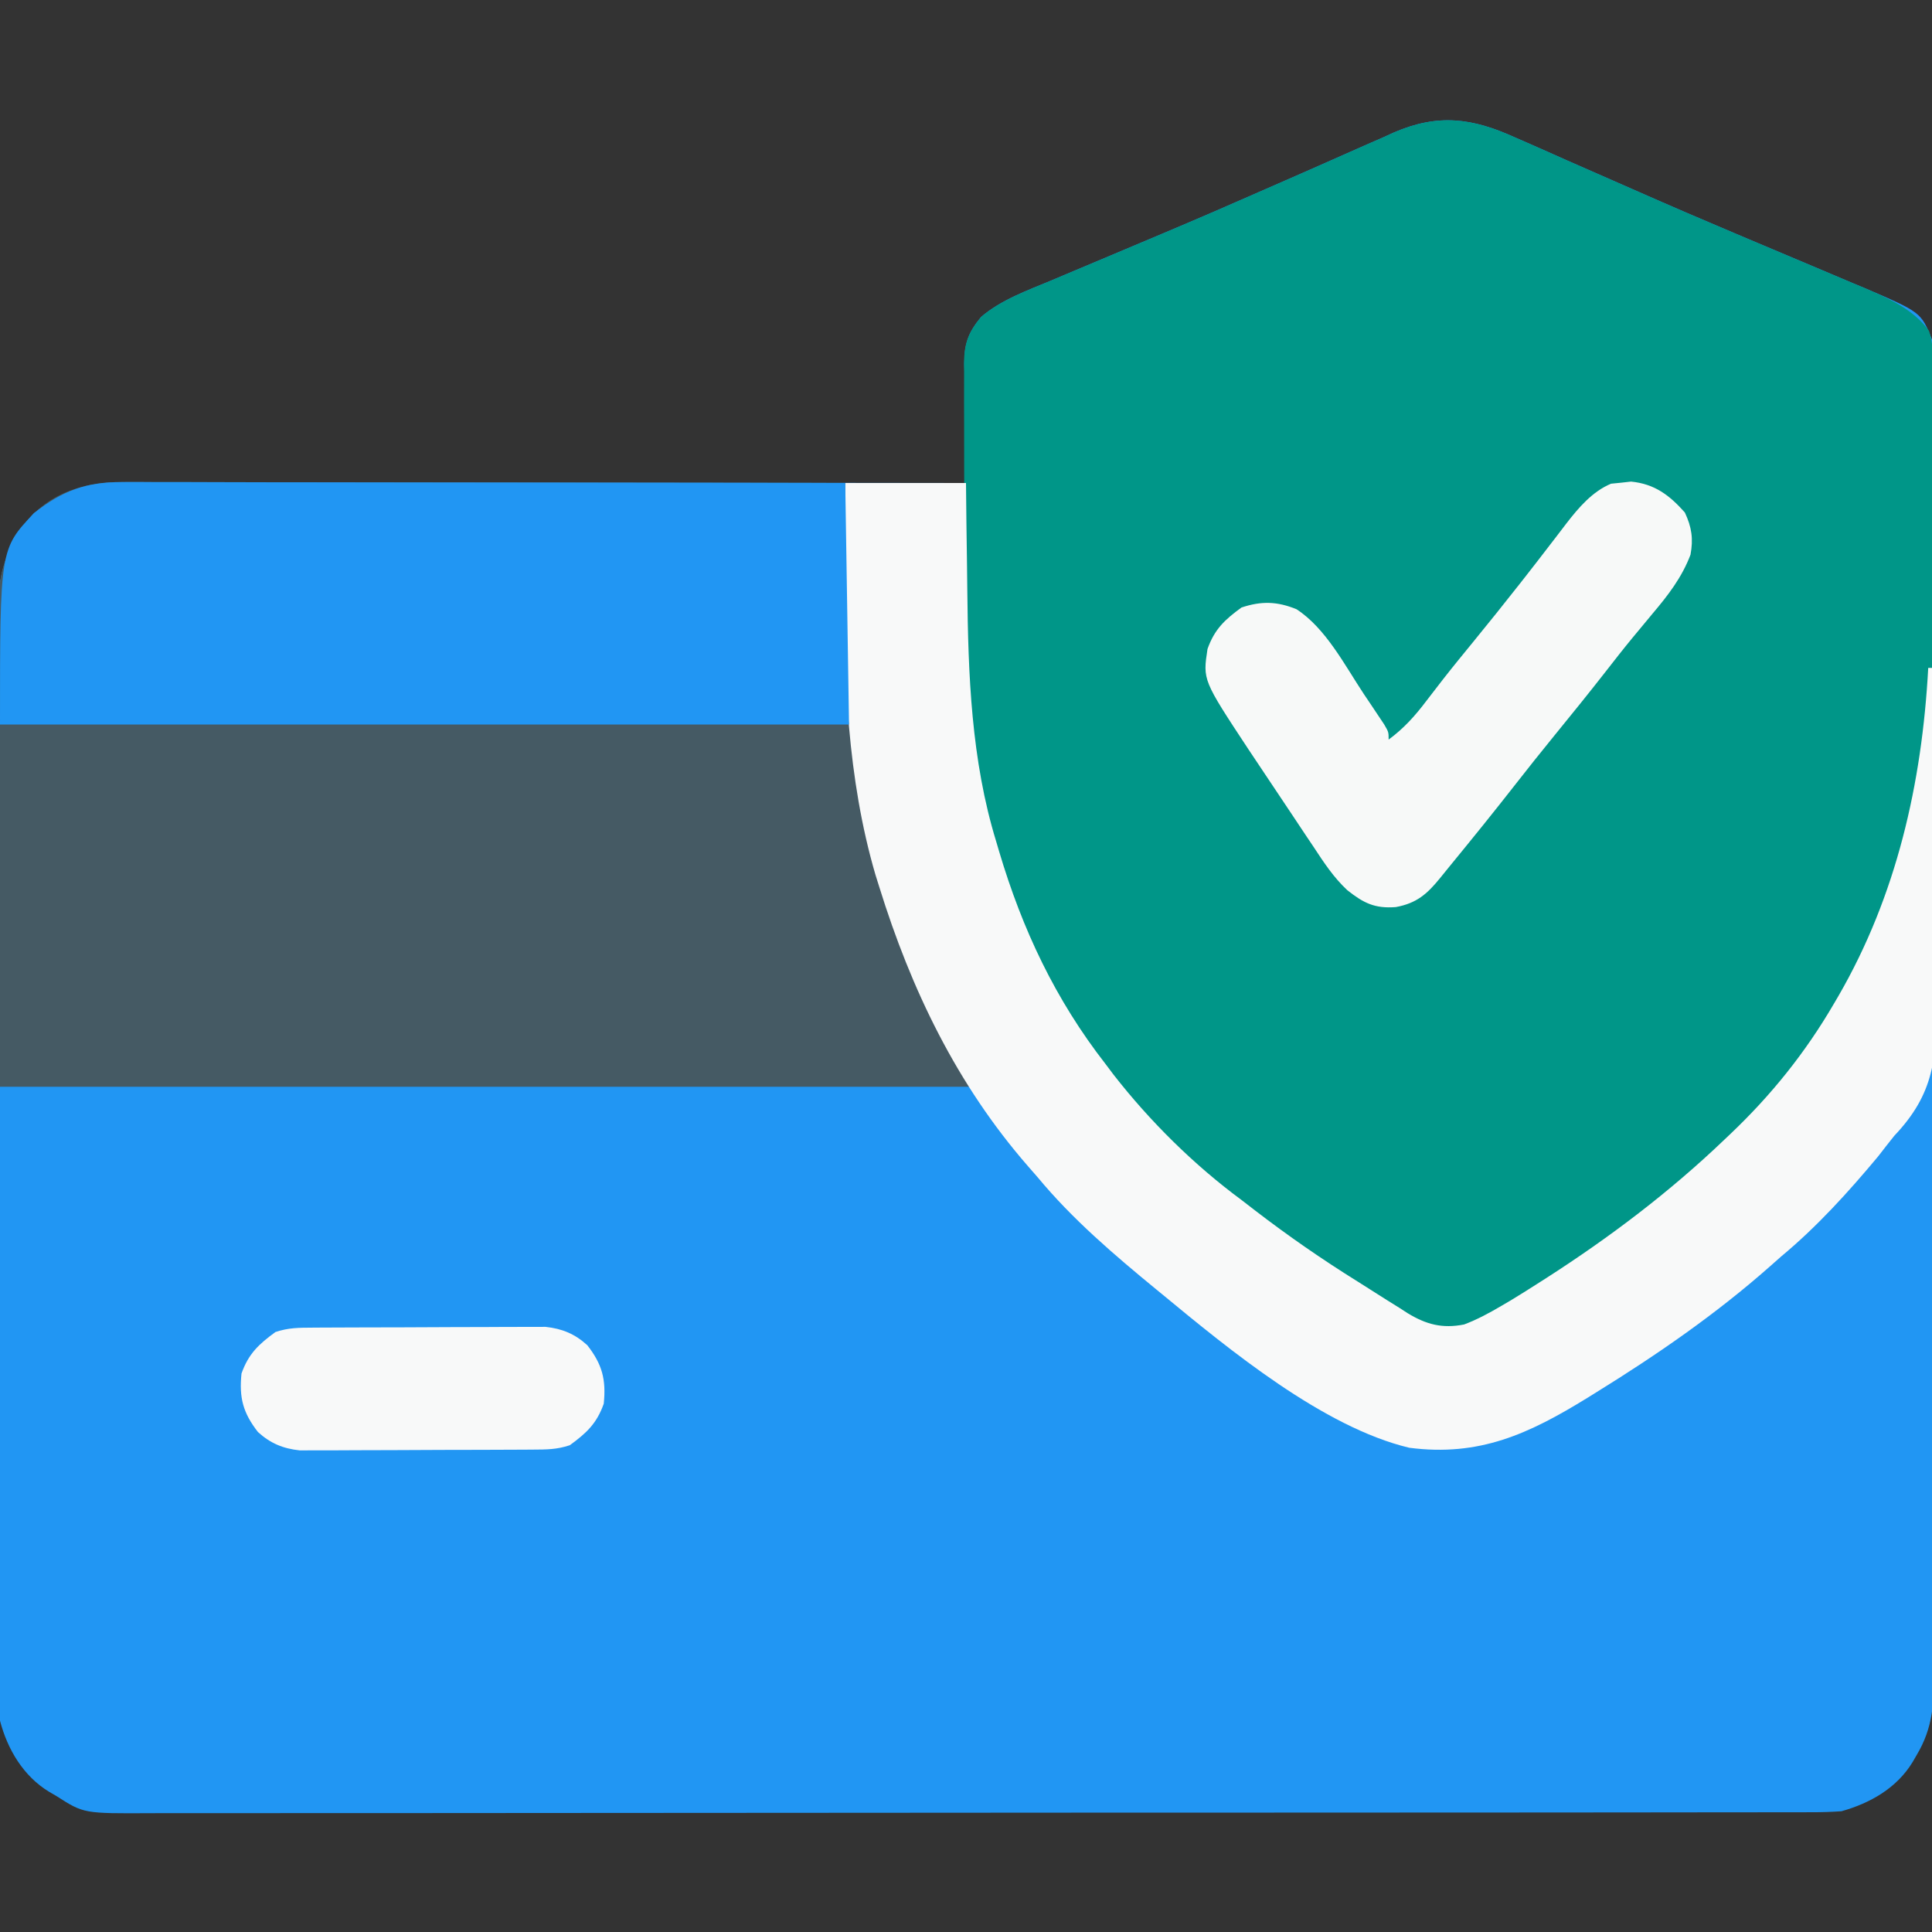
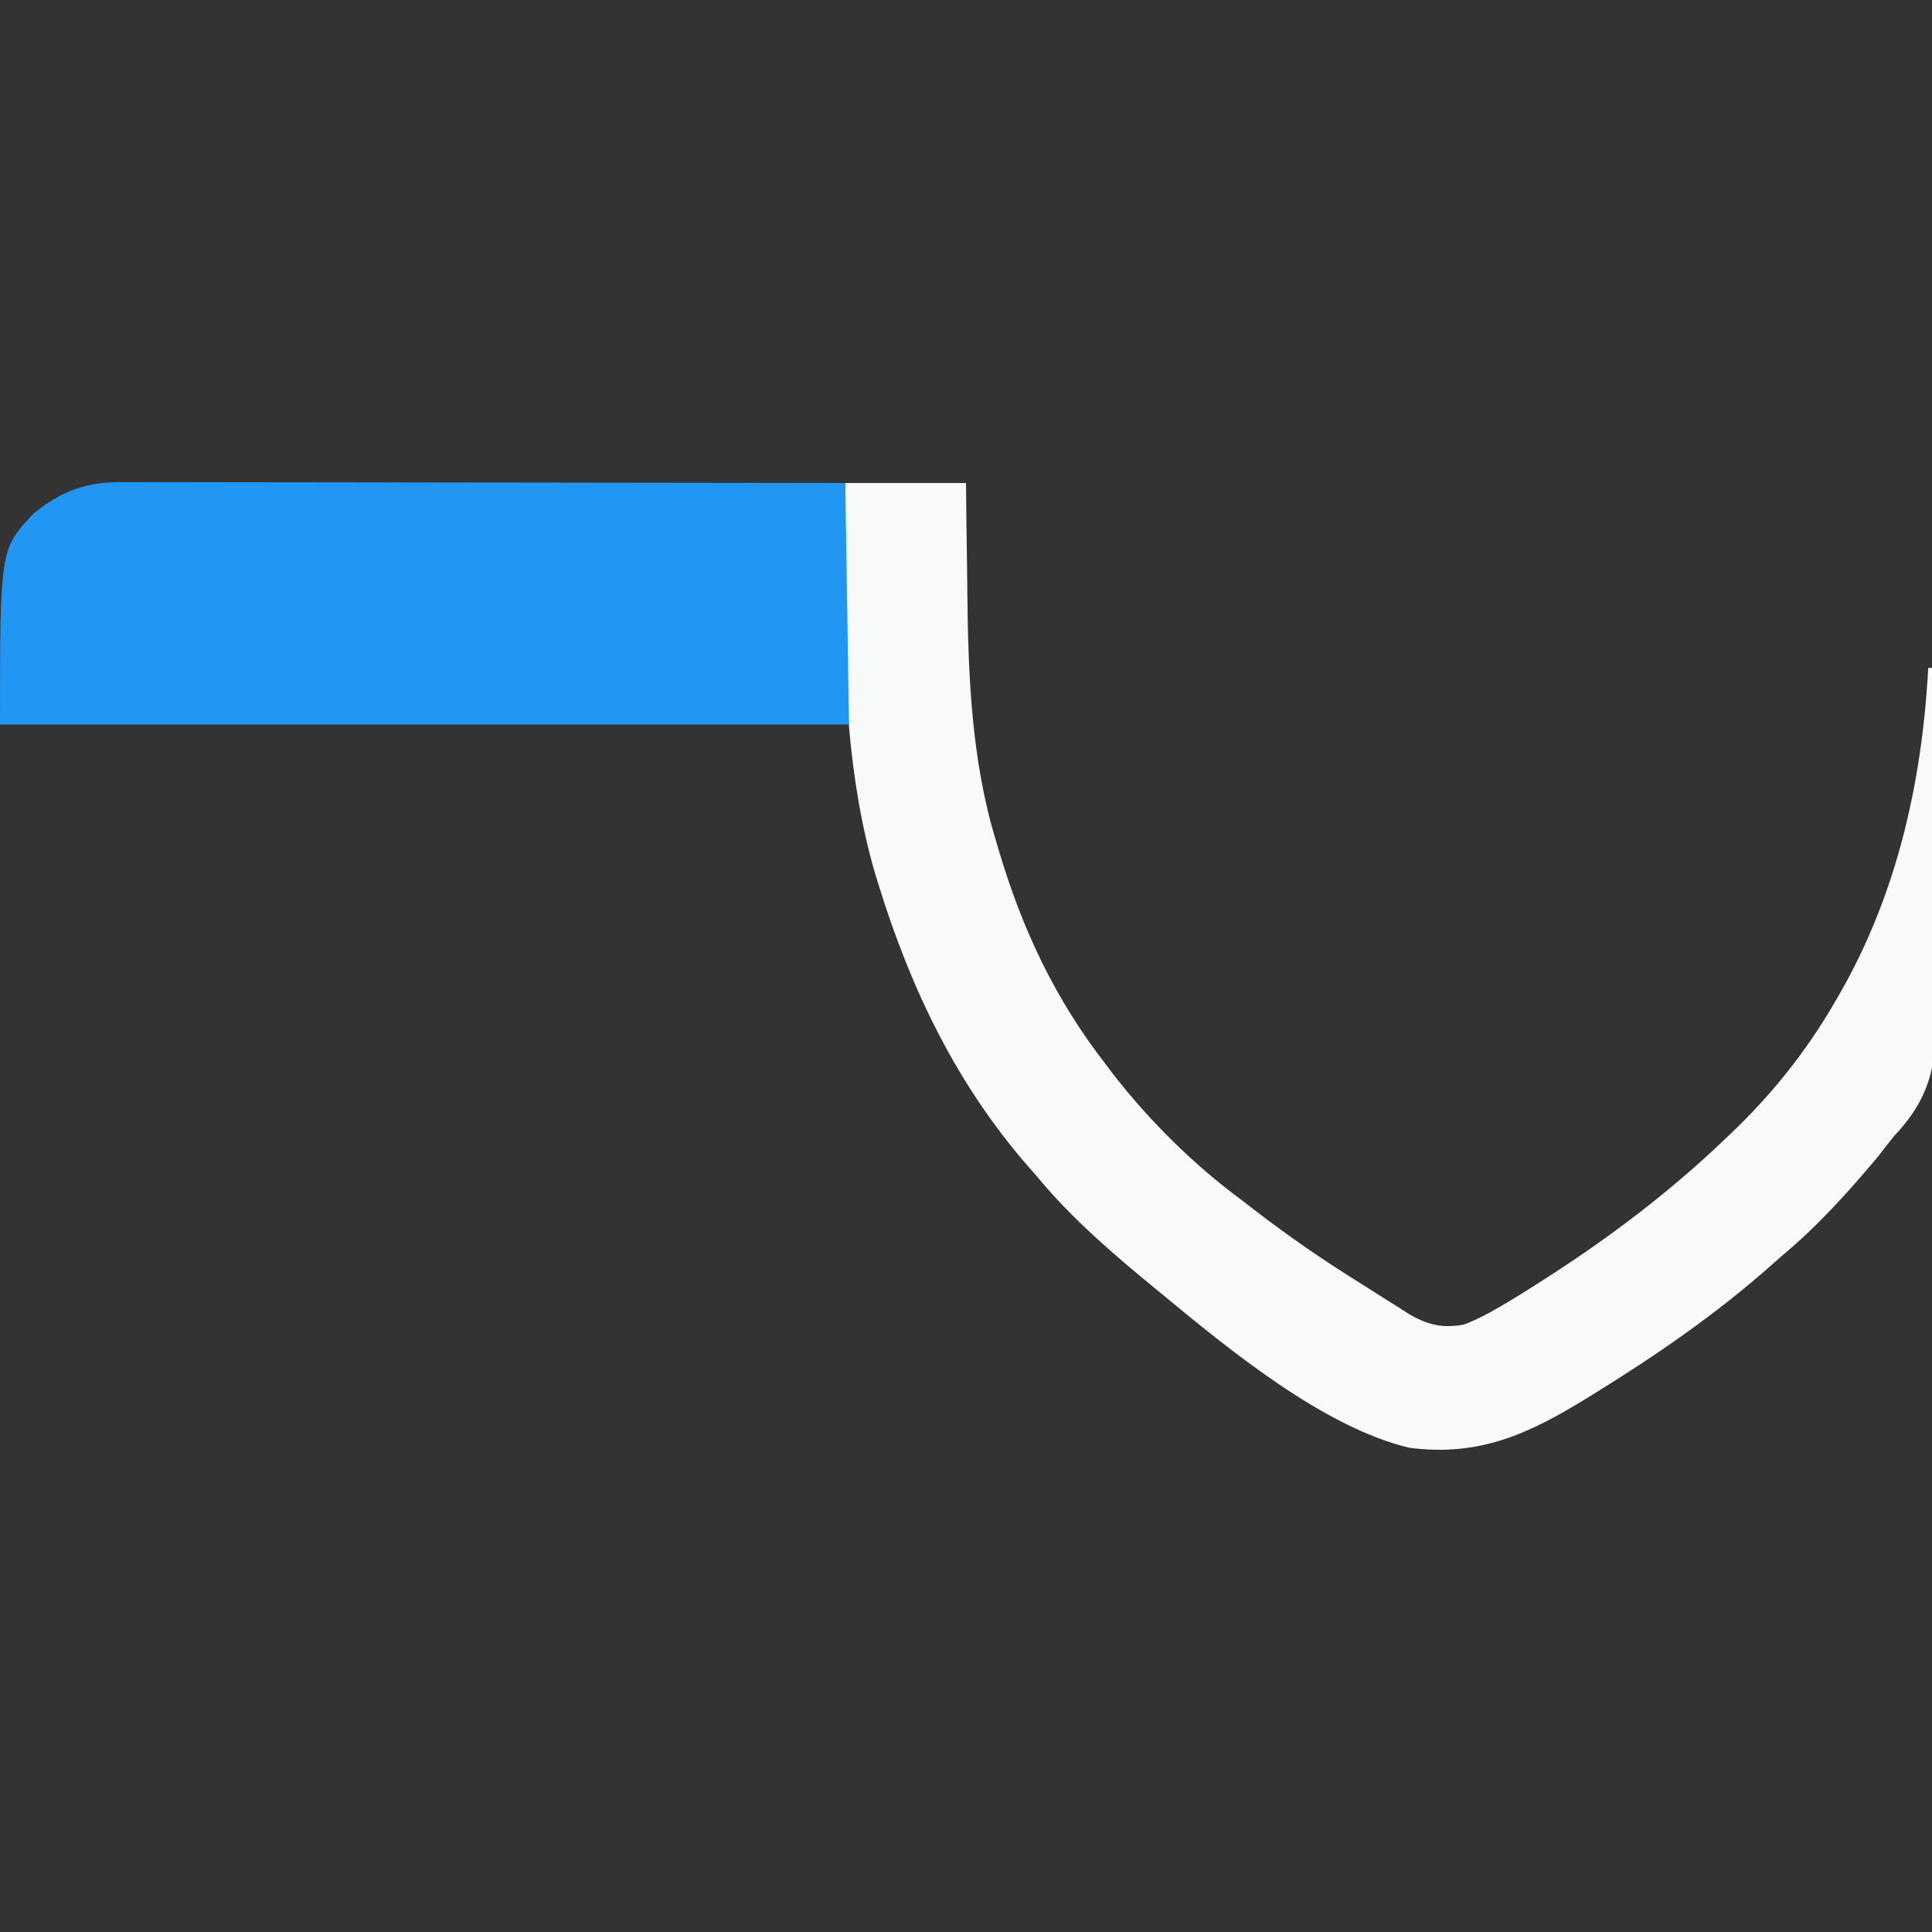
<svg xmlns="http://www.w3.org/2000/svg" version="1.1" width="512" height="512">
  <rect width="100%" height="100%" fill="#333333" stroke="none" />
-   <path d="M0 0 C1.613 0.702 1.613 0.702 3.258 1.418 C6.78 2.956 10.288 4.525 13.797 6.094 C16.257 7.179 18.72 8.257 21.184 9.335 C25.025 11.018 28.865 12.702 32.702 14.396 C41.253 18.171 49.835 21.863 58.447 25.494 C60.392 26.314 62.336 27.136 64.279 27.958 C71.739 31.113 71.739 31.113 79.205 34.252 C82.636 35.691 86.061 37.145 89.484 38.602 C90.49 39.019 91.496 39.437 92.533 39.868 C107.637 46.337 107.637 46.337 110.547 53.594 C110.8 56.427 110.8 56.427 110.804 59.777 C110.811 61.054 110.817 62.331 110.824 63.647 C110.821 65.068 110.818 66.488 110.814 67.909 C110.818 69.416 110.823 70.922 110.828 72.429 C110.84 76.576 110.84 80.722 110.838 84.869 C110.837 89.339 110.848 93.808 110.858 98.278 C110.874 107.038 110.88 115.799 110.881 124.559 C110.882 131.68 110.886 138.801 110.892 145.921 C110.91 166.106 110.919 186.29 110.918 206.474 C110.918 208.107 110.918 208.107 110.917 209.773 C110.917 210.863 110.917 211.953 110.917 213.076 C110.916 230.736 110.936 248.396 110.964 266.057 C110.992 284.186 111.006 302.315 111.005 320.444 C111.004 330.623 111.009 340.803 111.031 350.983 C111.049 359.651 111.053 368.32 111.04 376.988 C111.033 381.411 111.033 385.833 111.051 390.255 C111.066 394.306 111.063 398.357 111.046 402.408 C111.043 403.871 111.047 405.334 111.058 406.797 C111.116 414.954 110.767 421.49 106.547 428.594 C106.169 429.246 105.79 429.898 105.401 430.57 C101.209 437.46 94.157 441.464 86.547 443.594 C83.857 443.777 81.274 443.866 78.587 443.851 C77.406 443.856 77.406 443.856 76.201 443.862 C73.557 443.871 70.914 443.866 68.271 443.861 C66.358 443.865 64.445 443.87 62.533 443.875 C57.273 443.887 52.014 443.887 46.754 443.885 C41.084 443.884 35.413 443.895 29.742 443.905 C18.63 443.921 7.519 443.927 -3.593 443.928 C-12.623 443.929 -21.654 443.933 -30.684 443.939 C-52.114 443.954 -73.544 443.966 -94.974 443.965 C-95.659 443.965 -96.345 443.965 -97.051 443.965 C-100.524 443.965 -103.998 443.965 -107.471 443.965 C-108.161 443.965 -108.851 443.965 -109.562 443.964 C-110.957 443.964 -112.352 443.964 -113.747 443.964 C-135.452 443.963 -157.157 443.978 -178.862 444.005 C-203.247 444.036 -227.633 444.053 -252.019 444.051 C-264.931 444.051 -277.842 444.056 -290.754 444.078 C-301.747 444.096 -312.739 444.1 -323.731 444.087 C-329.341 444.08 -334.95 444.08 -340.559 444.097 C-345.694 444.113 -350.829 444.11 -355.964 444.093 C-357.822 444.09 -359.679 444.094 -361.536 444.105 C-379.254 444.204 -379.254 444.204 -386.453 439.594 C-387.1 439.215 -387.748 438.837 -388.415 438.447 C-395.245 434.327 -399.485 427.179 -401.453 419.594 C-401.753 415.527 -401.731 411.468 -401.721 407.392 C-401.725 406.152 -401.73 404.911 -401.734 403.634 C-401.745 400.198 -401.746 396.763 -401.744 393.328 C-401.743 389.621 -401.755 385.913 -401.764 382.205 C-401.781 374.944 -401.786 367.683 -401.787 360.421 C-401.788 354.518 -401.792 348.615 -401.799 342.712 C-401.816 325.97 -401.825 309.228 -401.824 292.487 C-401.824 291.585 -401.824 290.682 -401.824 289.753 C-401.824 288.849 -401.824 287.946 -401.823 287.015 C-401.823 272.375 -401.842 257.735 -401.87 243.094 C-401.899 228.057 -401.913 213.02 -401.911 197.983 C-401.91 189.542 -401.916 181.102 -401.937 172.661 C-401.955 165.475 -401.96 158.289 -401.946 151.103 C-401.94 147.438 -401.939 143.773 -401.957 140.108 C-401.976 136.131 -401.963 132.154 -401.948 128.177 C-401.958 127.024 -401.968 125.872 -401.979 124.684 C-401.897 115.14 -399.13 106.642 -392.453 99.594 C-384.647 93.32 -377.803 91.288 -367.924 91.353 C-366.495 91.351 -366.495 91.351 -365.038 91.348 C-361.85 91.345 -358.663 91.356 -355.475 91.367 C-353.189 91.367 -350.902 91.367 -348.615 91.366 C-342.409 91.365 -336.203 91.377 -329.997 91.391 C-323.511 91.403 -317.025 91.405 -310.538 91.407 C-299.652 91.413 -288.766 91.425 -277.879 91.443 C-266.668 91.461 -255.456 91.475 -244.245 91.484 C-243.208 91.485 -243.208 91.485 -242.149 91.485 C-238.681 91.488 -235.212 91.491 -231.743 91.493 C-202.98 91.514 -174.217 91.549 -145.453 91.594 C-145.474 90.474 -145.495 89.354 -145.517 88.201 C-145.589 84.03 -145.635 79.859 -145.673 75.688 C-145.693 73.886 -145.72 72.084 -145.755 70.282 C-145.804 67.685 -145.826 65.089 -145.844 62.492 C-145.864 61.692 -145.885 60.892 -145.906 60.067 C-145.908 54.761 -144.933 51.828 -141.453 47.594 C-136.165 43.059 -129.186 40.569 -122.828 37.918 C-121.792 37.479 -120.756 37.04 -119.689 36.588 C-116.28 35.146 -112.867 33.713 -109.453 32.281 C-105.216 30.498 -100.98 28.712 -96.745 26.925 C-95.488 26.395 -94.231 25.865 -92.974 25.335 C-83.875 21.5 -74.818 17.581 -65.785 13.594 C-61.979 11.917 -58.168 10.251 -54.358 8.585 C-51.304 7.247 -48.256 5.9 -45.212 4.539 C-41.809 3.018 -38.394 1.524 -34.977 0.035 C-33.985 -0.417 -32.993 -0.869 -31.972 -1.335 C-20.36 -6.322 -11.292 -5.144 0 0 Z " fill="#2196F3" transform="translate(401.453,36.406)" />
-   <path d="M0 0 C1.613 0.702 1.613 0.702 3.258 1.418 C6.78 2.956 10.288 4.525 13.797 6.094 C16.257 7.179 18.72 8.257 21.184 9.335 C25.025 11.018 28.865 12.702 32.702 14.396 C41.253 18.171 49.835 21.863 58.447 25.494 C60.392 26.314 62.336 27.136 64.279 27.958 C71.739 31.113 71.739 31.113 79.205 34.252 C82.636 35.691 86.061 37.145 89.484 38.602 C90.49 39.019 91.496 39.437 92.533 39.868 C98.824 42.563 105.651 45.537 109.745 51.273 C110.93 54.704 110.825 58.082 110.806 61.669 C110.811 62.887 110.811 62.887 110.816 64.13 C110.825 66.823 110.819 69.515 110.812 72.207 C110.814 74.097 110.816 75.987 110.818 77.876 C110.821 81.852 110.817 85.827 110.808 89.802 C110.796 94.83 110.803 99.857 110.815 104.884 C110.916 156.766 110.916 156.766 105.547 177.594 C105.193 179.073 104.84 180.552 104.488 182.031 C98.868 205.092 89.667 227.113 74.547 245.594 C73.91 246.432 73.273 247.27 72.617 248.133 C62.01 261.795 49.2 274.12 35.258 284.336 C33.495 285.632 31.755 286.954 30.016 288.281 C-6.845 316.161 -6.845 316.161 -19.863 315.987 C-24.858 315.229 -28.809 312.446 -33.016 309.781 C-33.977 309.192 -34.937 308.602 -35.927 307.995 C-48.969 299.921 -61.489 291.19 -73.453 281.594 C-74.475 280.778 -75.498 279.962 -76.551 279.121 C-107.115 254.238 -127.002 224.175 -138.453 186.594 C-138.666 185.907 -138.879 185.221 -139.098 184.514 C-146.964 158.582 -145.962 130.871 -145.899 104.083 C-145.888 98.833 -145.908 93.584 -145.937 88.334 C-145.955 84.256 -145.955 80.178 -145.949 76.099 C-145.949 74.162 -145.955 72.224 -145.968 70.286 C-145.983 67.596 -145.972 64.906 -145.955 62.216 C-145.965 61.427 -145.974 60.639 -145.984 59.826 C-145.915 54.645 -144.883 51.696 -141.453 47.594 C-136.165 43.059 -129.186 40.569 -122.828 37.918 C-121.792 37.479 -120.756 37.04 -119.689 36.588 C-116.28 35.146 -112.867 33.713 -109.453 32.281 C-105.216 30.498 -100.98 28.712 -96.745 26.925 C-95.488 26.395 -94.231 25.865 -92.974 25.335 C-83.875 21.5 -74.818 17.581 -65.785 13.594 C-61.979 11.917 -58.168 10.251 -54.358 8.585 C-51.304 7.247 -48.256 5.9 -45.212 4.539 C-41.809 3.018 -38.394 1.524 -34.977 0.035 C-33.985 -0.417 -32.993 -0.869 -31.972 -1.335 C-20.36 -6.322 -11.292 -5.144 0 0 Z " fill="#009688" transform="translate(401.453,36.406)" />
-   <path d="M0 0 C1.233 -0.003 1.233 -0.003 2.49 -0.005 C5.236 -0.008 7.981 0.003 10.726 0.013 C12.698 0.014 14.669 0.014 16.64 0.013 C21.987 0.012 27.333 0.024 32.68 0.038 C38.269 0.05 43.859 0.051 49.448 0.054 C60.03 0.06 70.612 0.076 81.194 0.096 C93.243 0.119 105.291 0.13 117.339 0.14 C142.121 0.161 166.904 0.196 191.686 0.241 C191.694 0.862 191.703 1.483 191.711 2.123 C191.803 8.69 191.905 15.257 192.013 21.824 C192.052 24.262 192.088 26.701 192.122 29.14 C192.471 54.409 194.144 78.759 200.686 103.241 C201.013 104.503 201.013 104.503 201.347 105.791 C206.081 123.816 213.879 140.263 222.781 156.571 C223.438 157.783 224.069 159.008 224.686 160.241 C139.876 160.241 55.066 160.241 -32.314 160.241 C-32.397 137.986 -32.479 115.732 -32.564 92.803 C-32.601 85.785 -32.637 78.767 -32.675 71.536 C-32.693 62.944 -32.693 62.944 -32.696 58.917 C-32.7 56.114 -32.715 53.311 -32.737 50.508 C-32.764 46.925 -32.772 43.342 -32.767 39.759 C-32.768 37.834 -32.79 35.909 -32.812 33.984 C-32.778 26.825 -31.917 21.467 -28.314 15.241 C-27.936 14.587 -27.558 13.933 -27.168 13.259 C-21.243 3.551 -10.874 -0.083 0 0 Z " fill="#455A64" transform="translate(32.314,127.759)" />
  <path d="M0 0 C10.56 0 21.12 0 32 0 C32.056 5.286 32.056 5.286 32.113 10.68 C32.16 14.192 32.211 17.704 32.262 21.216 C32.295 23.609 32.323 26.002 32.346 28.395 C32.568 50.766 33.384 73.473 40 95 C40.259 95.878 40.518 96.756 40.784 97.661 C46.942 118.365 55.703 136.935 69 154 C69.669 154.891 70.338 155.781 71.027 156.699 C80.689 169.106 92.357 180.668 105 190 C106.189 190.915 107.376 191.832 108.562 192.75 C117.36 199.515 126.401 205.777 135.824 211.64 C137.308 212.567 138.786 213.504 140.258 214.45 C142.493 215.883 144.744 217.288 147 218.688 C148.004 219.339 148.004 219.339 149.029 220.004 C153.996 223.016 158.226 224.133 164 223 C167.544 221.664 170.742 219.921 174 218 C174.774 217.546 175.548 217.092 176.346 216.624 C178.67 215.22 180.963 213.777 183.25 212.312 C184.482 211.528 184.482 211.528 185.739 210.727 C202.599 199.902 218.52 187.862 233 174 C233.503 173.524 234.005 173.049 234.523 172.559 C245.363 162.266 254.46 150.951 262 138 C262.376 137.359 262.752 136.718 263.14 136.058 C278.608 109.363 285.352 79.576 287 49 C287.33 49 287.66 49 288 49 C288.235 63.1 288.41 77.2 288.518 91.301 C288.57 97.85 288.641 104.398 288.754 110.947 C288.864 117.275 288.923 123.602 288.949 129.932 C288.967 132.337 289.003 134.743 289.057 137.148 C289.384 152.251 288.601 161.859 278 173 C276.549 174.823 275.109 176.654 273.688 178.5 C265.786 187.971 257.5 197.115 248 205 C247.022 205.866 246.043 206.732 245.035 207.625 C230.78 220.223 215.164 231.004 199 241 C198.214 241.488 197.428 241.976 196.619 242.479 C181.22 251.962 168.071 258.102 149.461 255.668 C126.712 250.235 101.753 229.66 84 215 C83.484 214.577 82.968 214.155 82.437 213.719 C71.296 204.569 60.211 195.129 51 184 C50.148 183.024 49.296 182.048 48.418 181.043 C29.547 159.382 17.459 134.257 9 107 C8.67 105.948 8.34 104.896 8 103.812 C0.554 78.371 -0.478 51.173 -0.188 24.875 C-0.172 22.44 -0.159 20.005 -0.146 17.57 C-0.117 11.713 -0.058 5.857 0 0 Z " fill="#F8F9F9" transform="translate(224,128)" />
  <path d="M0 0 C1.233 -0.003 1.233 -0.003 2.49 -0.005 C5.236 -0.008 7.981 0.003 10.726 0.013 C12.698 0.014 14.669 0.014 16.64 0.013 C21.987 0.012 27.333 0.024 32.68 0.038 C38.269 0.05 43.859 0.051 49.448 0.054 C60.03 0.06 70.612 0.076 81.194 0.096 C93.243 0.119 105.291 0.13 117.339 0.14 C142.121 0.161 166.904 0.197 191.686 0.241 C192.016 21.361 192.346 42.481 192.686 64.241 C118.436 64.241 44.186 64.241 -32.314 64.241 C-32.314 17.741 -32.314 17.741 -23.314 8.241 C-15.991 2.355 -9.432 -0.072 0 0 Z " fill="#2196F3" transform="translate(32.314,127.759)" />
-   <path d="M0 0 C6.232 0.623 10.15 3.575 14.25 8.188 C16.076 12.067 16.53 15.206 15.75 19.375 C13.488 25.374 9.792 30.156 5.688 35 C4.519 36.408 3.351 37.817 2.184 39.227 C1.603 39.924 1.023 40.622 0.425 41.341 C-2.021 44.311 -4.388 47.338 -6.75 50.375 C-11.231 56.116 -15.81 61.772 -20.414 67.414 C-23.905 71.7 -27.348 76.018 -30.75 80.375 C-36.34 87.531 -42.048 94.591 -47.807 101.613 C-48.758 102.774 -49.705 103.94 -50.646 105.11 C-54.087 109.341 -56.858 111.751 -62.352 112.762 C-67.939 113.194 -70.9 111.685 -75.202 108.284 C-78.837 104.896 -81.45 100.906 -84.164 96.77 C-84.782 95.85 -85.4 94.93 -86.037 93.982 C-87.336 92.044 -88.628 90.102 -89.914 88.155 C-91.863 85.205 -93.832 82.269 -95.805 79.334 C-97.071 77.438 -98.337 75.542 -99.602 73.645 C-100.18 72.78 -100.758 71.915 -101.354 71.023 C-113.504 52.596 -113.504 52.596 -112.25 44.375 C-110.391 39.109 -107.647 36.581 -103.25 33.375 C-97.925 31.6 -93.808 31.746 -88.688 33.812 C-80.892 38.847 -75.838 48.744 -70.812 56.312 C-69.858 57.729 -69.858 57.729 -68.885 59.174 C-68.285 60.074 -67.685 60.975 -67.066 61.902 C-66.253 63.12 -66.253 63.12 -65.424 64.363 C-64.25 66.375 -64.25 66.375 -64.25 68.375 C-60.226 65.415 -57.24 62.082 -54.25 58.125 C-53.283 56.869 -52.314 55.614 -51.344 54.359 C-50.84 53.706 -50.336 53.054 -49.816 52.381 C-47.179 49.004 -44.463 45.692 -41.75 42.375 C-37.664 37.367 -33.613 32.336 -29.625 27.25 C-29.183 26.687 -28.74 26.124 -28.284 25.543 C-25.949 22.564 -23.632 19.572 -21.332 16.566 C-20.605 15.624 -20.605 15.624 -19.864 14.663 C-18.946 13.473 -18.034 12.279 -17.128 11.08 C-13.906 6.913 -10.271 2.642 -5.312 0.562 C-3.539 0.401 -1.769 0.204 0 0 Z " fill="#F7F9F8" transform="translate(432.25,127.625)" />
-   <path d="M0 0 C0.693 -0.005 1.386 -0.01 2.1 -0.015 C4.393 -0.03 6.685 -0.036 8.977 -0.042 C10.573 -0.048 12.168 -0.054 13.764 -0.059 C17.111 -0.07 20.457 -0.076 23.804 -0.079 C28.084 -0.085 32.365 -0.109 36.645 -0.137 C39.942 -0.156 43.239 -0.161 46.536 -0.162 C48.113 -0.165 49.691 -0.173 51.268 -0.187 C53.48 -0.204 55.691 -0.202 57.902 -0.195 C59.159 -0.199 60.416 -0.203 61.711 -0.206 C66.126 0.266 69.494 1.655 72.79 4.661 C76.748 9.745 77.802 13.763 77.145 20.161 C75.287 25.427 72.542 27.955 68.145 31.161 C64.676 32.318 61.952 32.302 58.291 32.322 C57.251 32.33 57.251 32.33 56.19 32.337 C53.898 32.352 51.606 32.359 49.313 32.364 C47.718 32.37 46.122 32.376 44.526 32.382 C41.18 32.392 37.833 32.398 34.487 32.401 C30.206 32.407 25.926 32.431 21.646 32.459 C18.349 32.478 15.052 32.483 11.755 32.485 C10.177 32.488 8.6 32.496 7.022 32.509 C4.811 32.526 2.6 32.524 0.388 32.518 C-0.869 32.521 -2.125 32.525 -3.42 32.529 C-7.835 32.056 -11.204 30.667 -14.499 27.661 C-18.457 22.578 -19.512 18.559 -18.855 12.161 C-16.996 6.895 -14.252 4.367 -9.855 1.161 C-6.385 0.005 -3.661 0.02 0 0 Z " fill="#F8F9F9" transform="translate(82.855,351.839)" />
</svg>